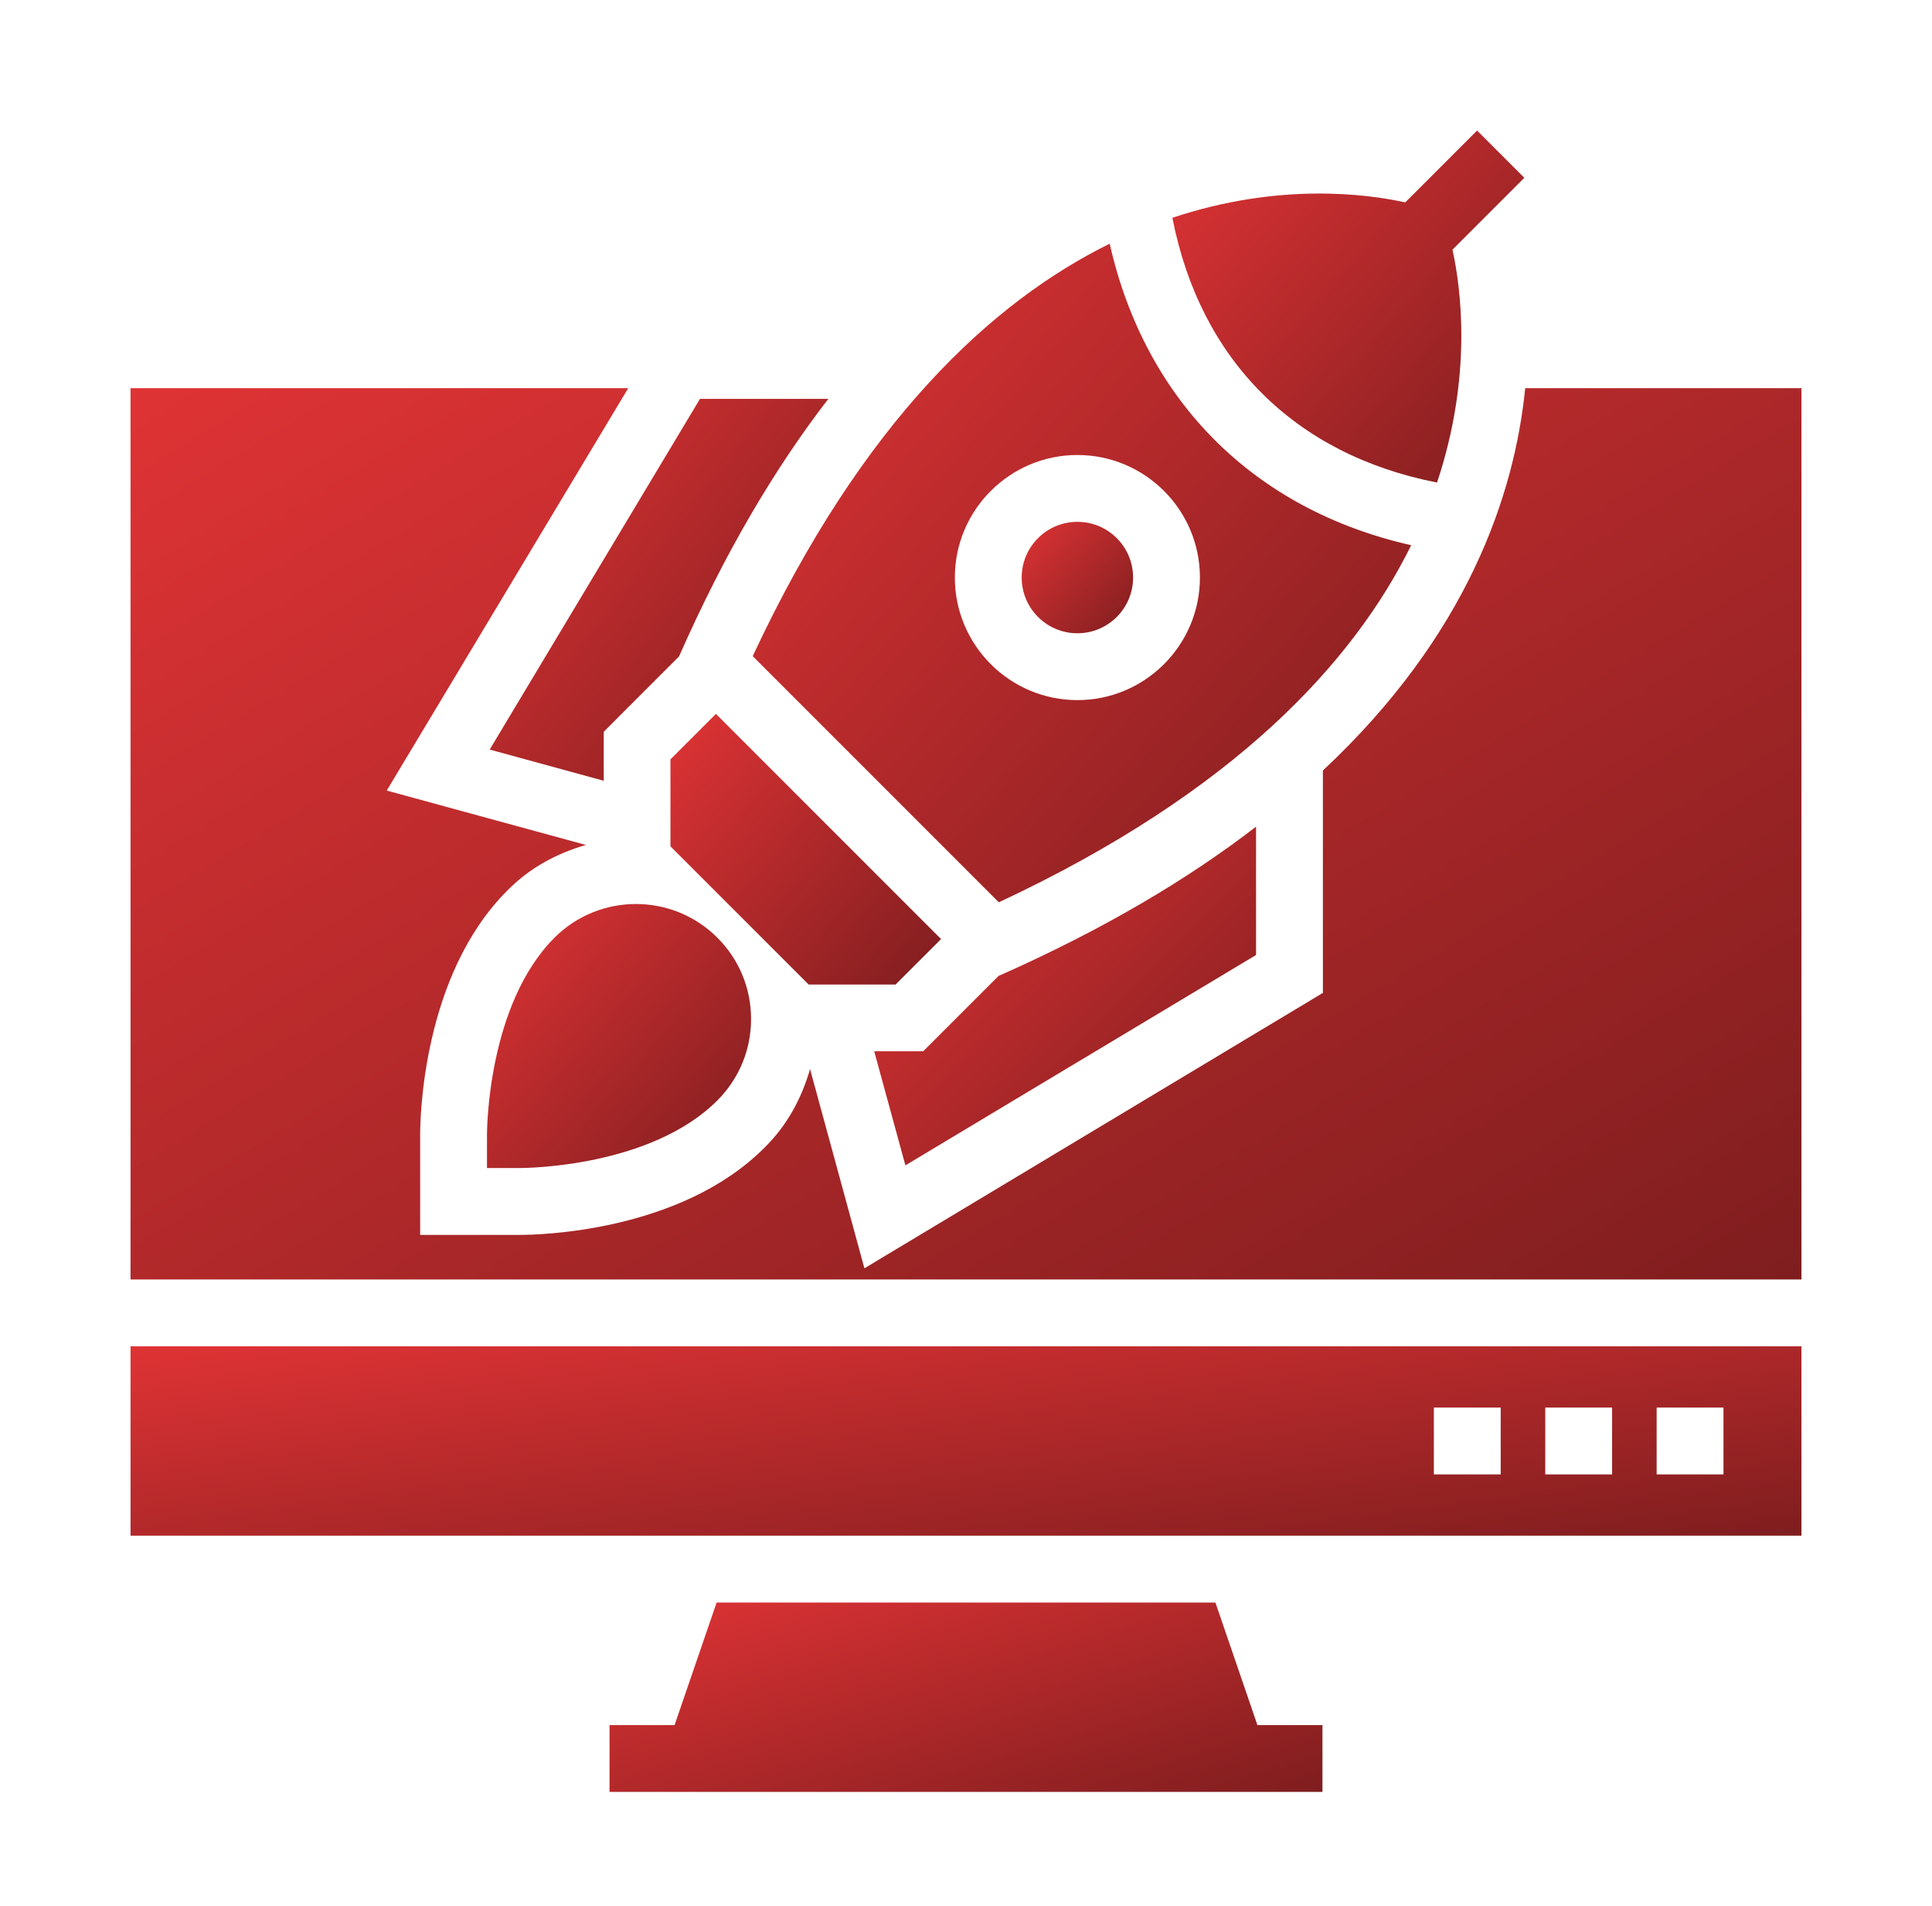
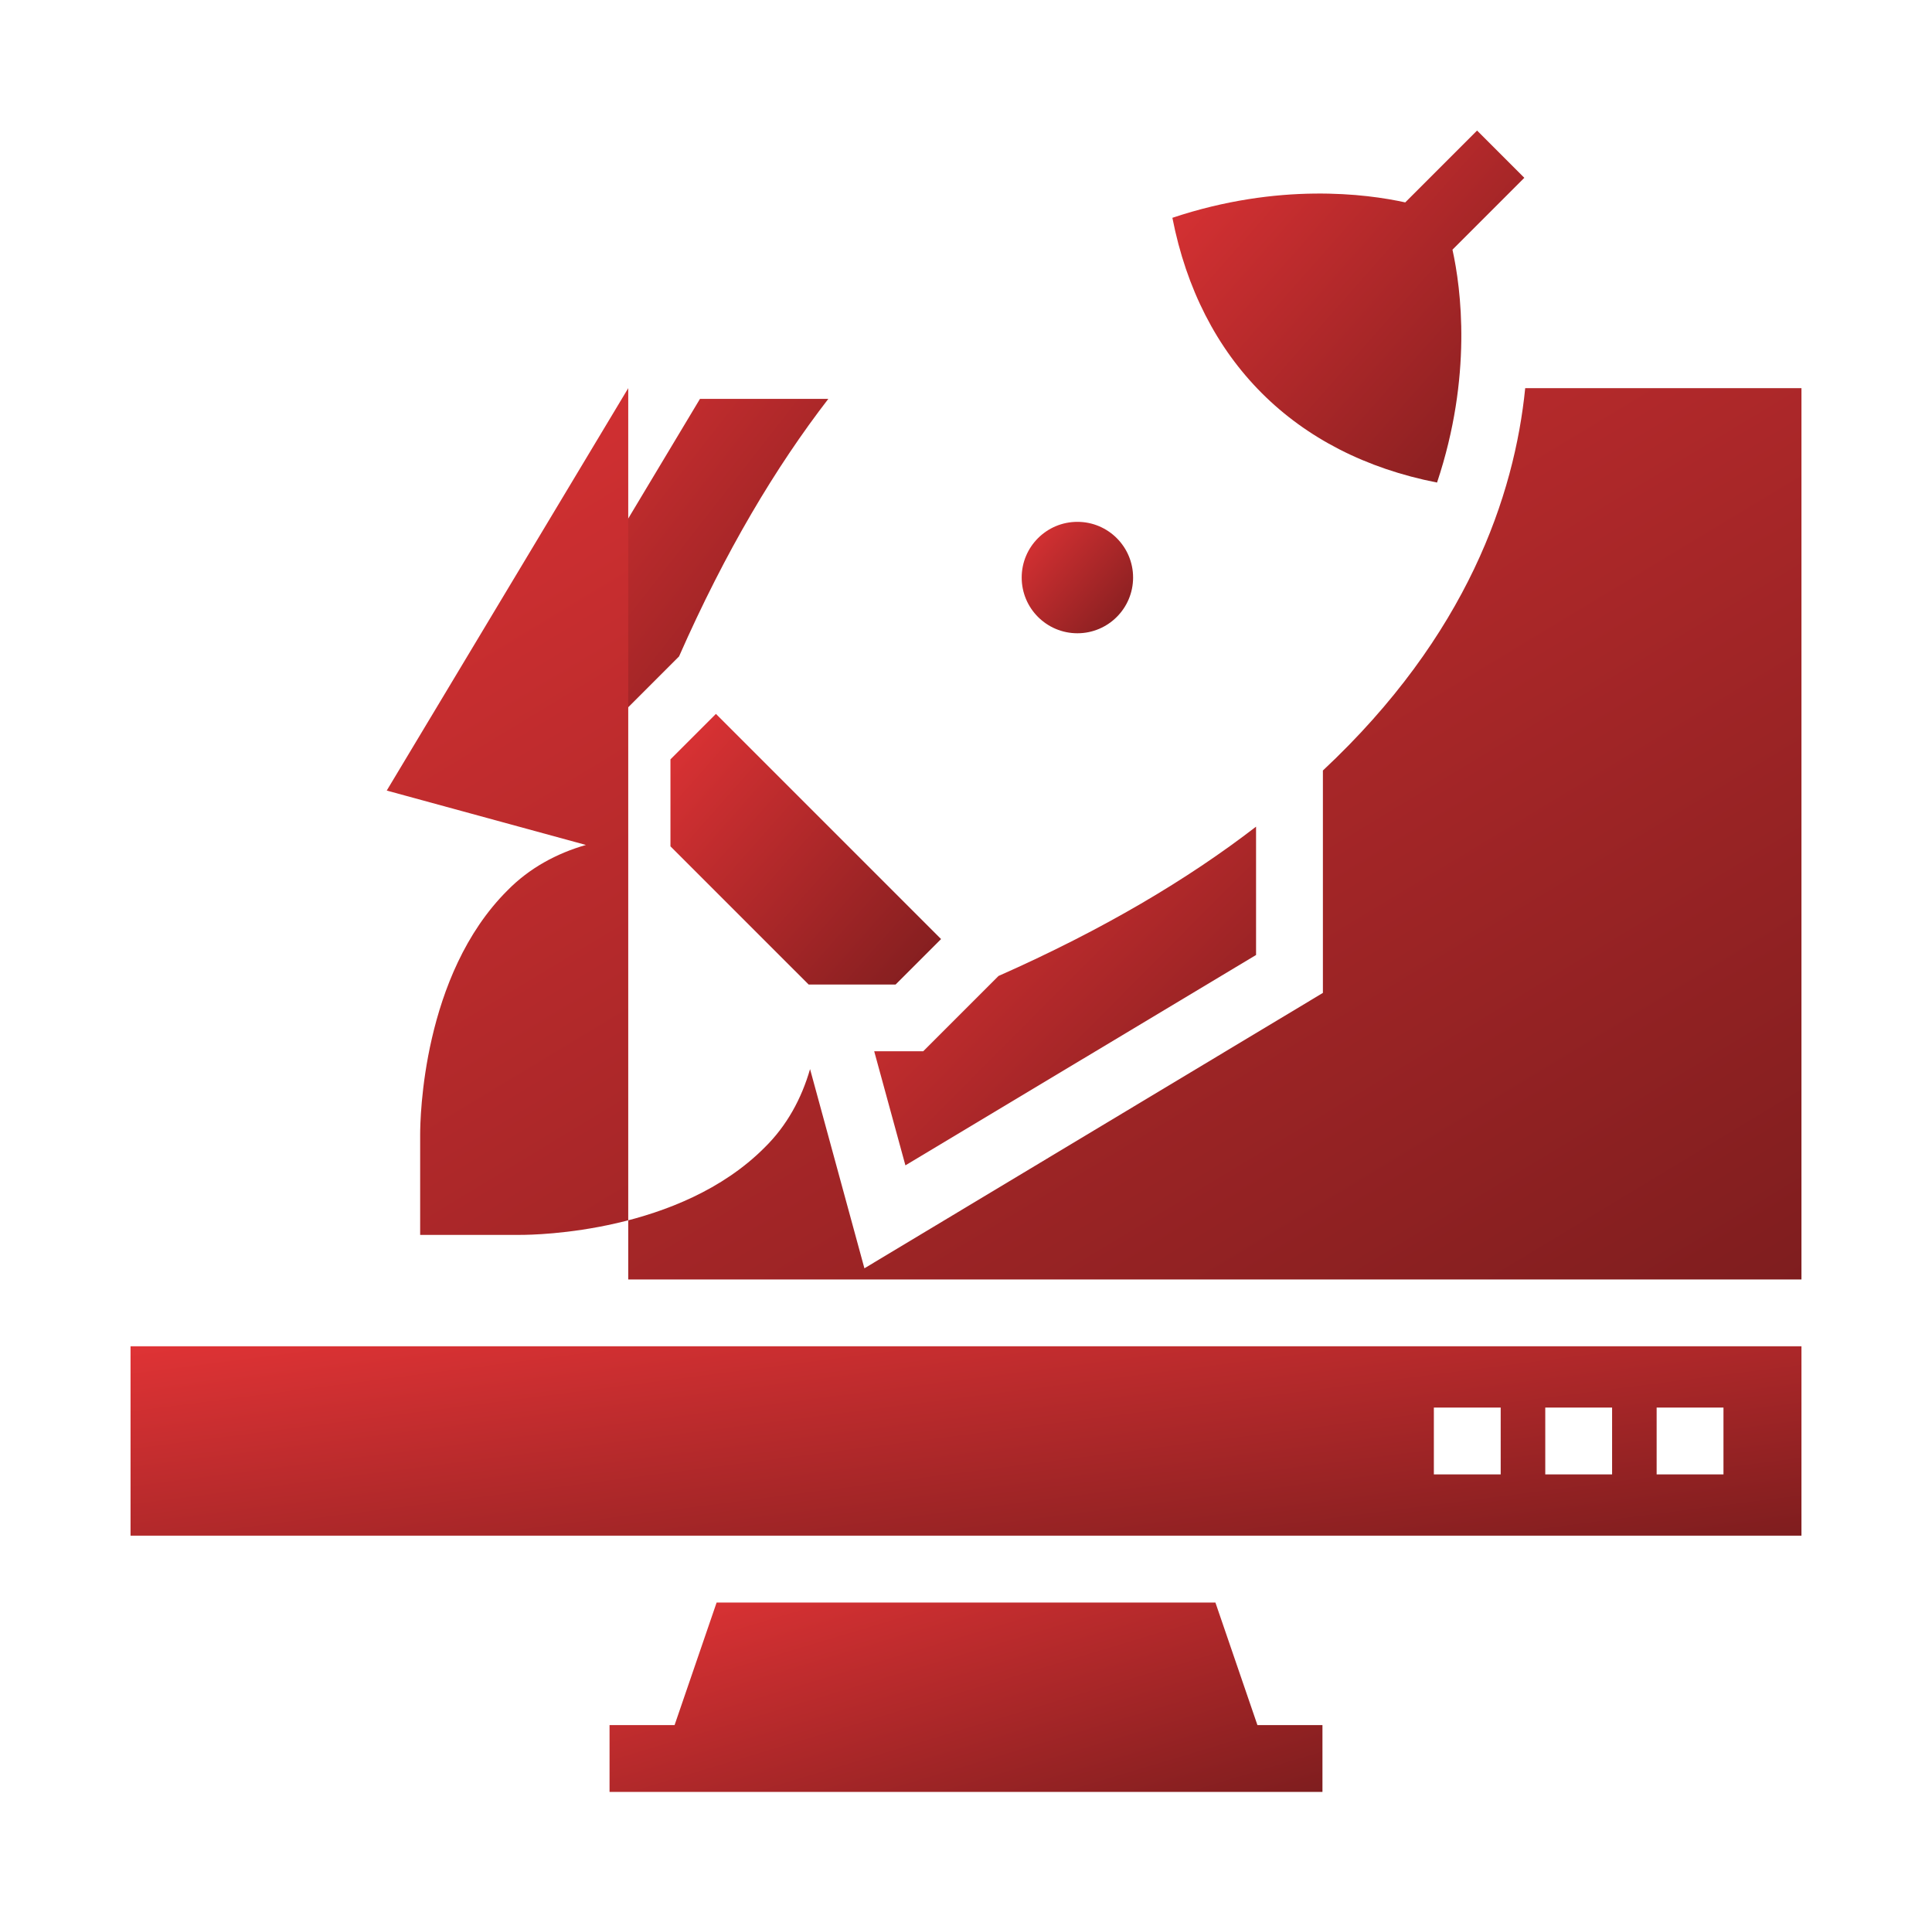
<svg xmlns="http://www.w3.org/2000/svg" width="74" height="73" viewBox="0 0 74 73" fill="none">
  <path d="M34.303 37.704L36.045 35.963L27.422 27.34L25.68 29.081V32.412L30.973 37.704H34.303Z" fill="url(#paint0_linear_1004_841)" />
  <path d="M41.267 24.252C42.445 24.252 43.4 23.296 43.4 22.118C43.4 20.94 42.445 19.985 41.267 19.985C40.088 19.985 39.133 20.94 39.133 22.118C39.133 23.296 40.088 24.252 41.267 24.252Z" fill="url(#paint1_linear_1004_841)" />
  <path d="M55.042 18.48C56.403 14.406 55.961 11.048 55.633 9.562L58.385 6.81L56.575 5L53.824 7.751C52.338 7.424 48.98 6.981 44.905 8.341C45.971 13.793 49.591 17.413 55.042 18.48Z" fill="url(#paint2_linear_1004_841)" />
-   <path d="M38.256 34.555C47.298 30.335 51.851 25.347 54.052 20.88C48.032 19.521 43.863 15.353 42.504 9.333C38.038 11.534 33.049 16.087 28.831 25.129L38.256 34.555ZM41.267 17.425C43.855 17.425 45.96 19.53 45.96 22.118C45.96 24.707 43.855 26.812 41.267 26.812C38.678 26.812 36.573 24.707 36.573 22.118C36.573 19.53 38.678 17.425 41.267 17.425Z" fill="url(#paint3_linear_1004_841)" />
  <path d="M23.125 29.901V28.024L26.009 25.139C27.784 21.112 29.713 17.886 31.727 15.275H26.811L18.756 28.706L23.125 29.901Z" fill="url(#paint4_linear_1004_841)" />
  <path d="M48.11 36.573V31.658C45.499 33.672 42.256 35.601 38.246 37.376L35.361 40.26H33.484L34.679 44.629L48.11 36.573Z" fill="url(#paint5_linear_1004_841)" />
-   <path d="M21.24 35.909C18.683 38.466 18.653 43.25 18.653 43.451V44.731H19.933C20.135 44.731 24.918 44.701 27.475 42.145C28.308 41.311 28.768 40.203 28.768 39.026C28.768 37.848 28.308 36.74 27.475 35.909C25.758 34.193 22.96 34.19 21.24 35.909Z" fill="url(#paint6_linear_1004_841)" />
  <path d="M5 58.811H69V51.558H5V58.811ZM63.453 53.905H66.013V56.465H63.453V53.905ZM59.187 53.905H61.747V56.465H59.187V53.905ZM54.92 53.905H57.48V56.465H54.92V53.905Z" fill="url(#paint7_linear_1004_841)" />
  <path d="M46.553 61.372H27.448L25.838 66.065H23.347V68.625H50.653V66.065H48.162L46.553 61.372Z" fill="url(#paint8_linear_1004_841)" />
-   <path d="M58.419 14.865C58.009 18.961 56.2 24.337 50.67 29.508V38.025L33.109 48.572L31.027 40.943C30.702 42.069 30.139 43.111 29.286 43.947C26.043 47.207 20.548 47.292 19.933 47.292H16.093V43.452C16.093 42.837 16.179 37.342 19.438 34.099C20.275 33.246 21.316 32.683 22.442 32.359L14.813 30.276L24.063 14.865H5V48.999H69V14.865L58.419 14.865Z" fill="url(#paint9_linear_1004_841)" />
+   <path d="M58.419 14.865C58.009 18.961 56.2 24.337 50.67 29.508V38.025L33.109 48.572L31.027 40.943C30.702 42.069 30.139 43.111 29.286 43.947C26.043 47.207 20.548 47.292 19.933 47.292H16.093V43.452C16.093 42.837 16.179 37.342 19.438 34.099C20.275 33.246 21.316 32.683 22.442 32.359L14.813 30.276L24.063 14.865V48.999H69V14.865L58.419 14.865Z" fill="url(#paint9_linear_1004_841)" />
  <defs>
    <linearGradient id="paint0_linear_1004_841" x1="25.68" y1="27.34" x2="37.319" y2="37.617" gradientUnits="userSpaceOnUse">
      <stop stop-color="#DF3335" />
      <stop offset="1" stop-color="#791C1D" />
    </linearGradient>
    <linearGradient id="paint1_linear_1004_841" x1="39.133" y1="19.985" x2="43.925" y2="24.215" gradientUnits="userSpaceOnUse">
      <stop stop-color="#DF3335" />
      <stop offset="1" stop-color="#791C1D" />
    </linearGradient>
    <linearGradient id="paint2_linear_1004_841" x1="44.905" y1="5" x2="60.043" y2="18.365" gradientUnits="userSpaceOnUse">
      <stop stop-color="#DF3335" />
      <stop offset="1" stop-color="#791C1D" />
    </linearGradient>
    <linearGradient id="paint3_linear_1004_841" x1="28.831" y1="9.333" x2="57.154" y2="34.339" gradientUnits="userSpaceOnUse">
      <stop stop-color="#DF3335" />
      <stop offset="1" stop-color="#791C1D" />
    </linearGradient>
    <linearGradient id="paint4_linear_1004_841" x1="18.756" y1="15.275" x2="34.825" y2="27.857" gradientUnits="userSpaceOnUse">
      <stop stop-color="#DF3335" />
      <stop offset="1" stop-color="#791C1D" />
    </linearGradient>
    <linearGradient id="paint5_linear_1004_841" x1="33.484" y1="31.658" x2="48.163" y2="46.272" gradientUnits="userSpaceOnUse">
      <stop stop-color="#DF3335" />
      <stop offset="1" stop-color="#791C1D" />
    </linearGradient>
    <linearGradient id="paint6_linear_1004_841" x1="18.653" y1="34.621" x2="30.008" y2="44.65" gradientUnits="userSpaceOnUse">
      <stop stop-color="#DF3335" />
      <stop offset="1" stop-color="#791C1D" />
    </linearGradient>
    <linearGradient id="paint7_linear_1004_841" x1="5" y1="51.558" x2="7.073" y2="67.709" gradientUnits="userSpaceOnUse">
      <stop stop-color="#DF3335" />
      <stop offset="1" stop-color="#791C1D" />
    </linearGradient>
    <linearGradient id="paint8_linear_1004_841" x1="23.347" y1="61.372" x2="27.876" y2="76.426" gradientUnits="userSpaceOnUse">
      <stop stop-color="#DF3335" />
      <stop offset="1" stop-color="#791C1D" />
    </linearGradient>
    <linearGradient id="paint9_linear_1004_841" x1="5" y1="14.865" x2="39.192" y2="71.468" gradientUnits="userSpaceOnUse">
      <stop stop-color="#DF3335" />
      <stop offset="1" stop-color="#791C1D" />
    </linearGradient>
  </defs>
</svg>